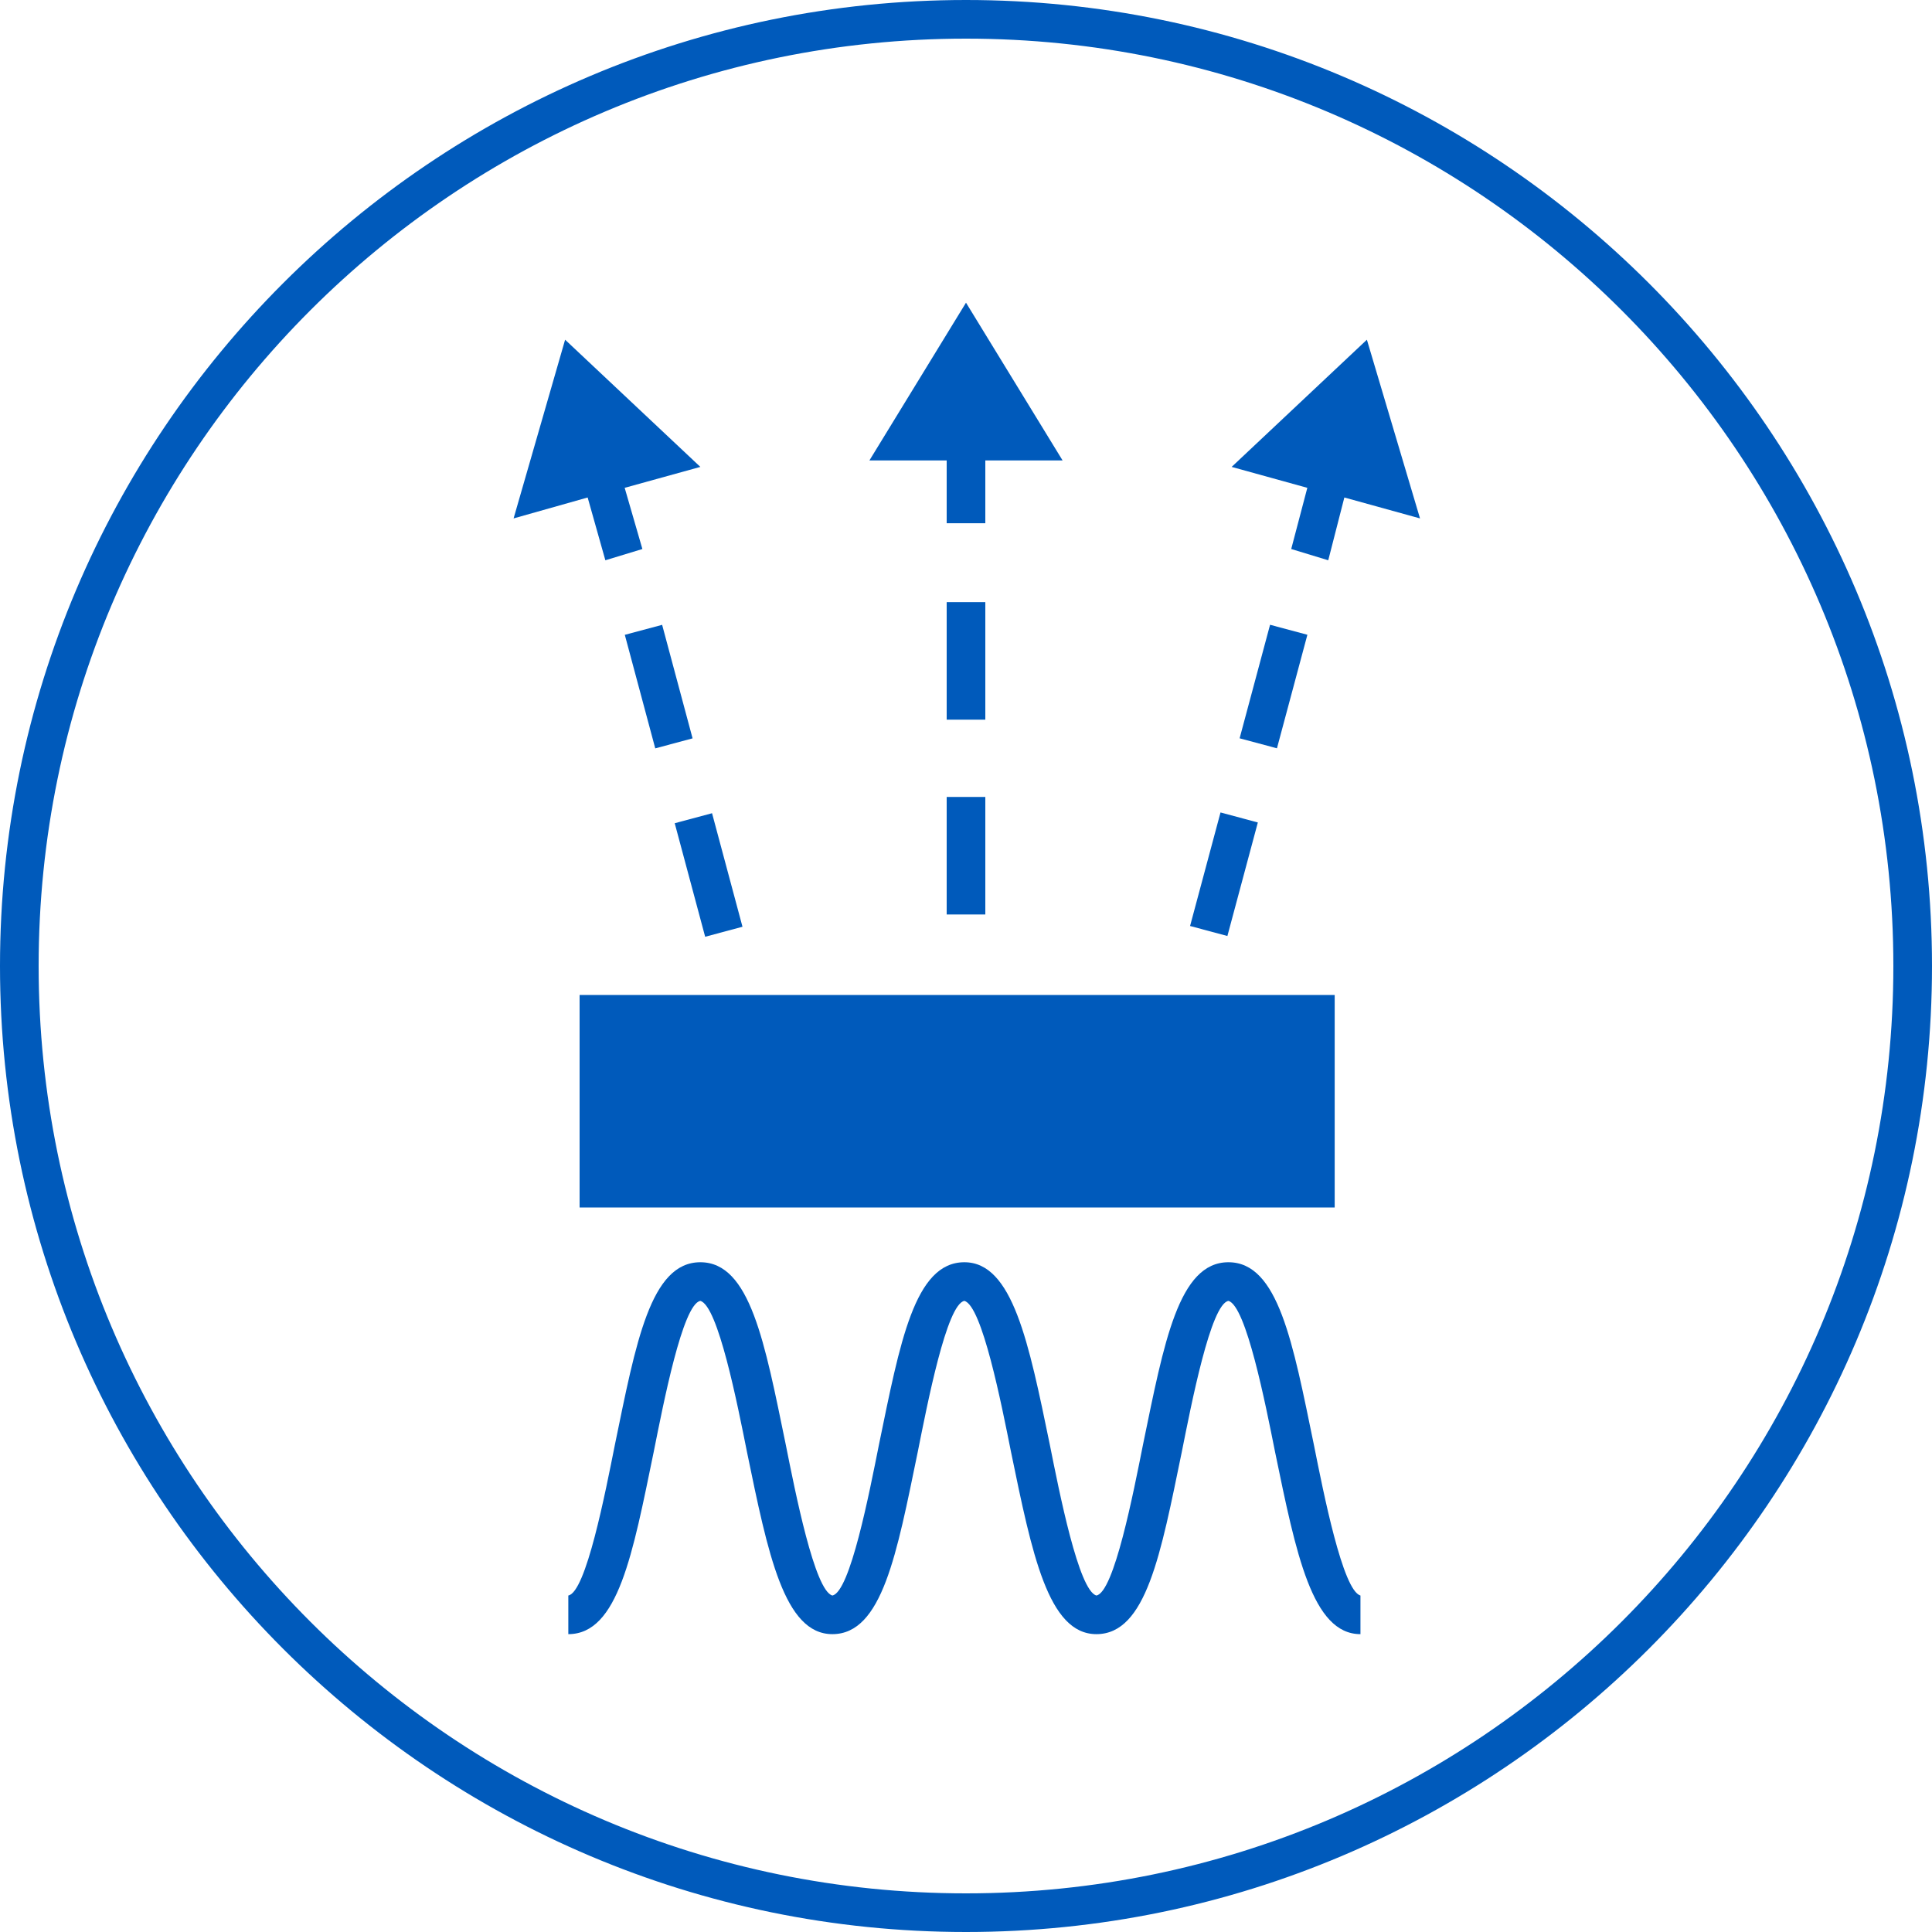
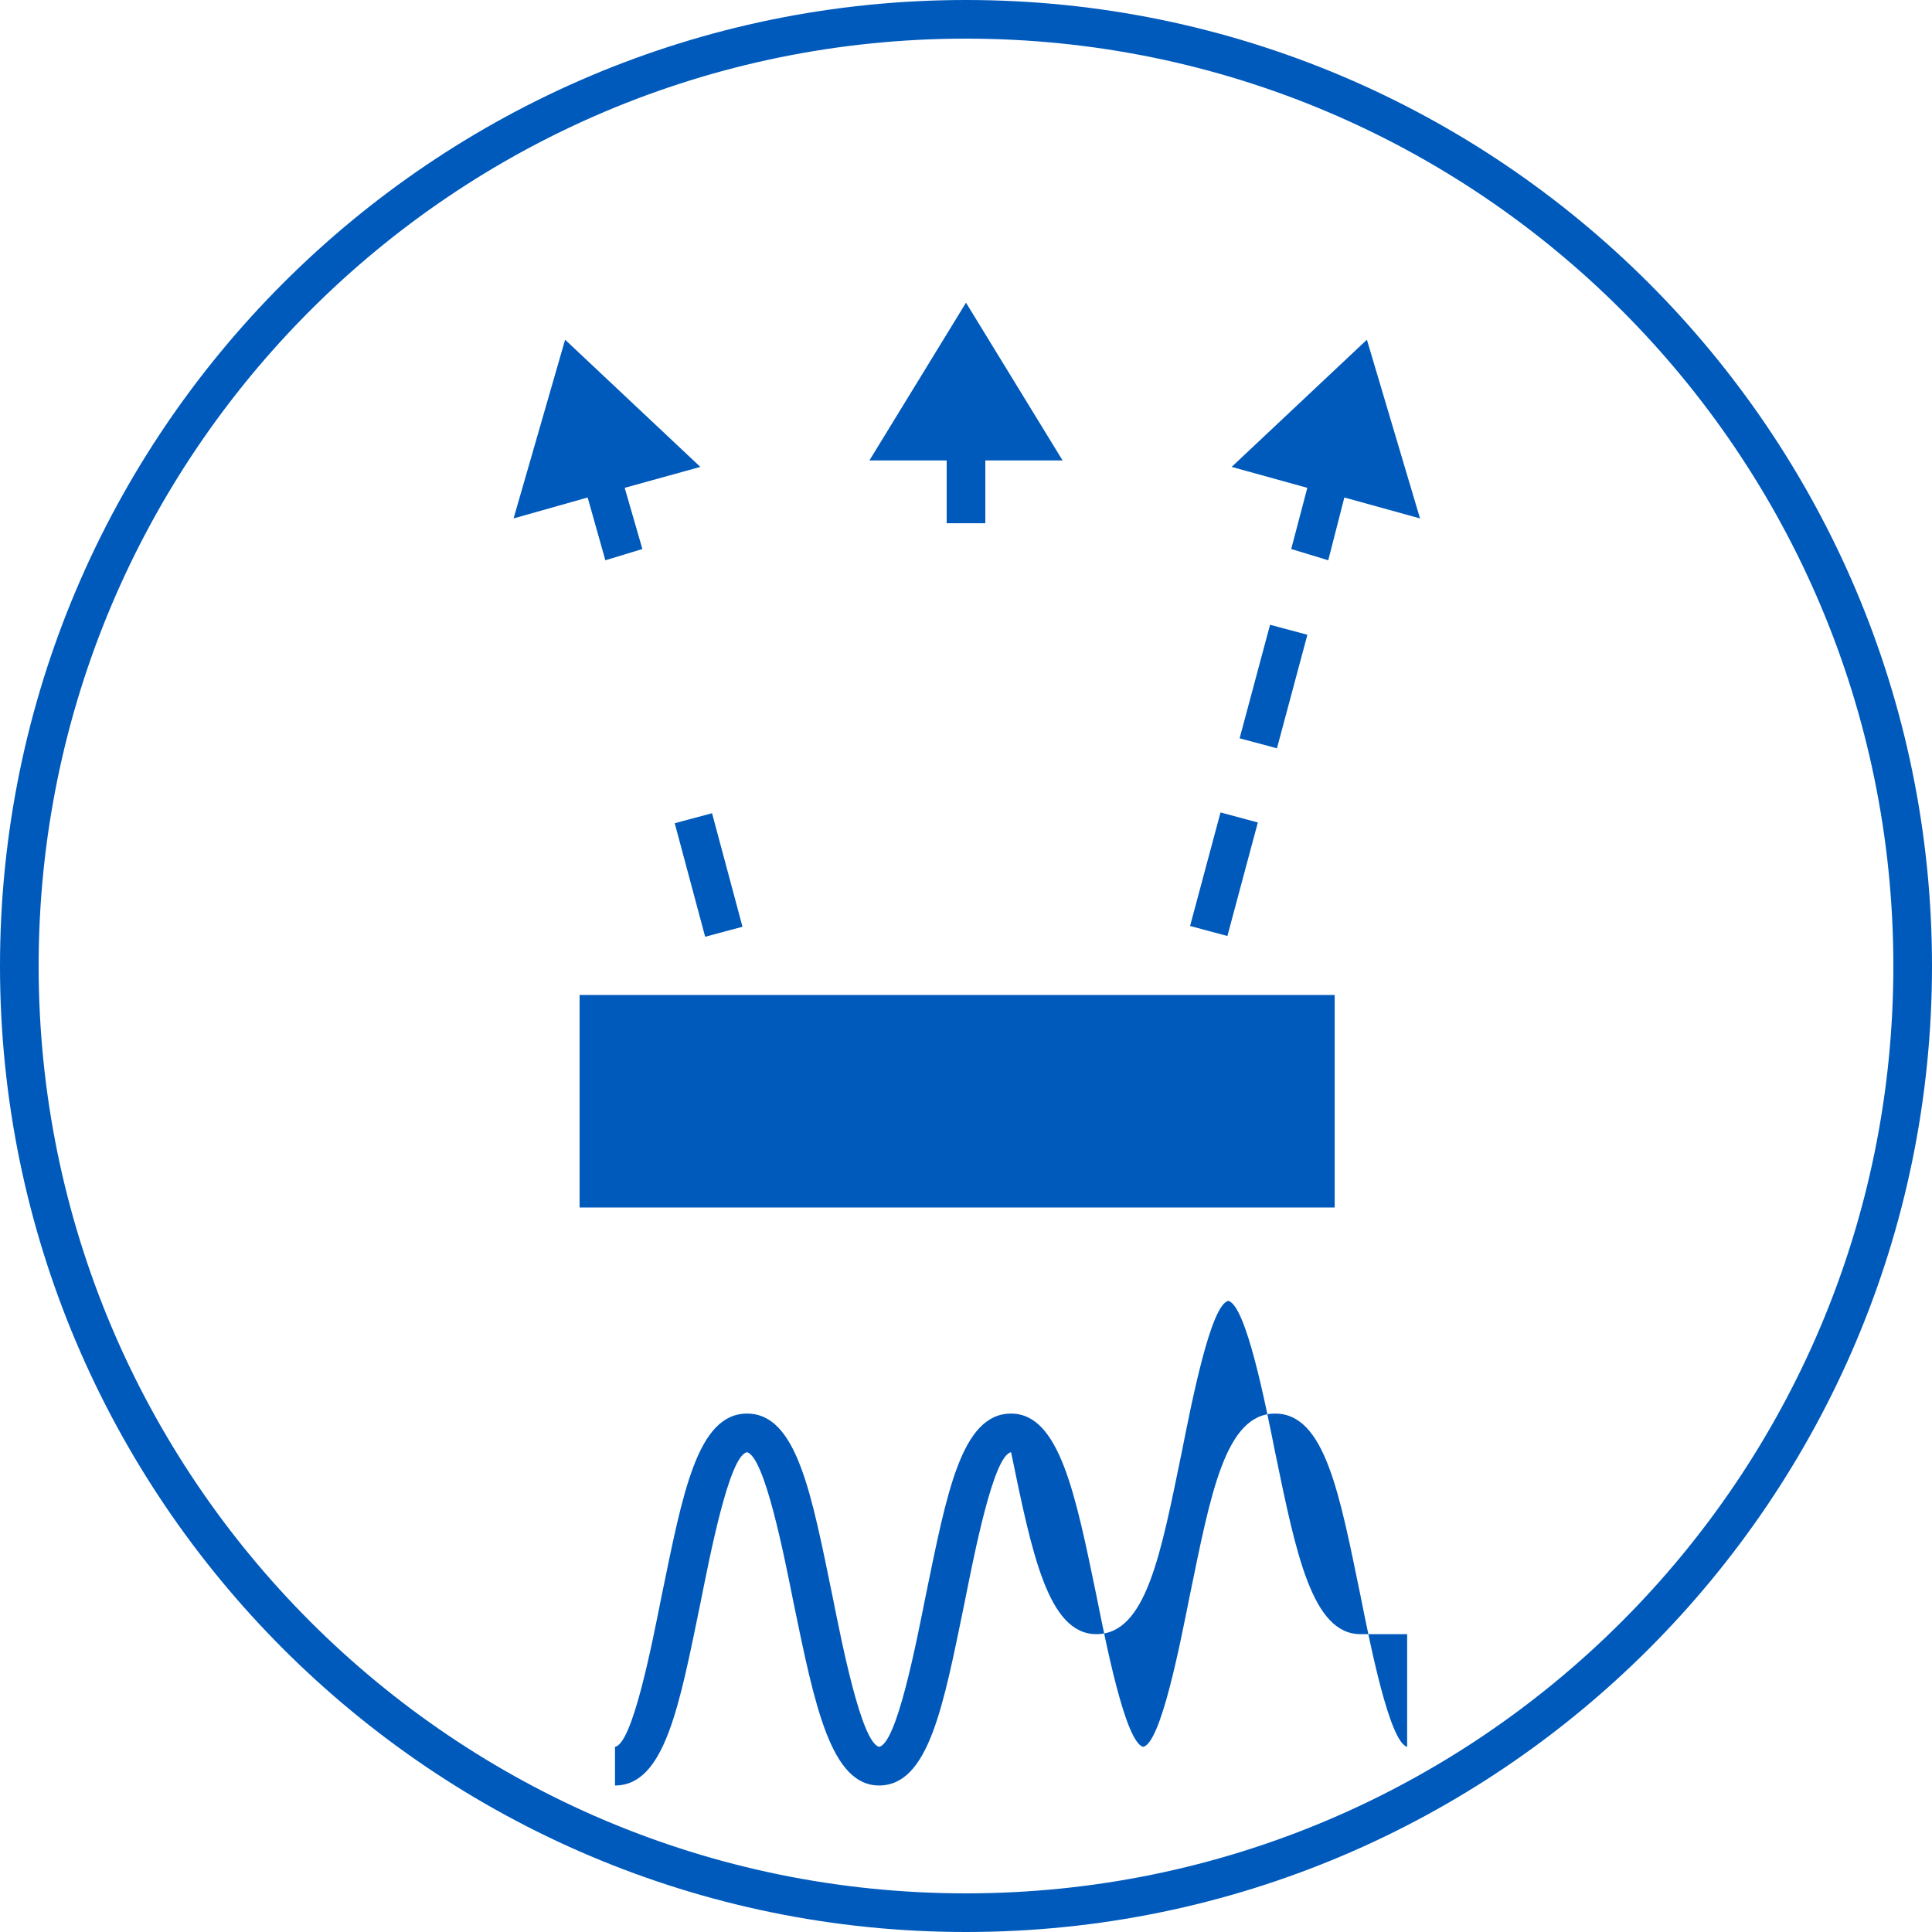
<svg xmlns="http://www.w3.org/2000/svg" version="1.1" id="Ebene_1" x="0px" y="0px" viewBox="0 0 120 120" style="enable-background:new 0 0 120 120;" xml:space="preserve">
  <style type="text/css">
	.st0{fill:#005ABB;}
	.st1{fill:#0059BA;}
</style>
  <g>
    <g>
      <path class="st0" d="M60,120C26.9,120,0,93.1,0,60S26.9,0,60,0s60,26.9,60,60S93.1,120,60,120z M60,2.4C28.2,2.4,2.4,28.2,2.4,60    s25.8,57.6,57.6,57.6s57.6-25.8,57.6-57.6S91.8,2.4,60,2.4z" />
    </g>
  </g>
  <polygon class="st0" points="36,63 36,73.8 36,75 37.2,75 81.7,75 82.9,75 82.9,73.8 82.9,63 82.9,61.8 81.7,61.8 37.2,61.8   36,61.8 " />
  <g>
    <polygon class="st0" points="39.9,34.1 38.8,30.3 43.5,29 35.1,21.1 31.9,32.2 36.5,30.9 37.6,34.8  " />
    <rect x="42.8" y="50.7" transform="matrix(0.966 -0.259 0.259 0.966 -12.568 13.241)" class="st0" width="2.4" height="7.3" />
-     <rect x="39.7" y="39" transform="matrix(0.966 -0.259 0.259 0.966 -9.643 12.039)" class="st0" width="2.4" height="7.3" />
  </g>
  <g>
-     <rect x="58.8" y="49.5" class="st0" width="2.4" height="7.3" />
-     <rect x="58.8" y="37.4" class="st0" width="2.4" height="7.3" />
    <polygon class="st0" points="66,28.6 60,18.8 54,28.6 58.8,28.6 58.8,32.5 61.2,32.5 61.2,28.6  " />
  </g>
  <g>
    <rect x="75.4" y="41.4" transform="matrix(0.259 -0.966 0.966 0.259 17.474 107.971)" class="st0" width="7.3" height="2.4" />
    <rect x="72.3" y="53.1" transform="matrix(0.259 -0.966 0.966 0.259 3.897 113.604)" class="st0" width="7.3" height="2.4" />
    <polygon class="st0" points="88.2,32.2 84.9,21.1 76.5,29 81.2,30.3 80.2,34.1 82.5,34.8 83.5,30.9  " />
  </g>
  <g>
-     <path class="st1" d="M84.5,101.5c-3,0-4-5-5.3-11.3c-0.6-3-1.8-9.1-2.9-9.4c-1.1,0.2-2.3,6.4-2.9,9.4c-1.3,6.3-2.2,11.3-5.3,11.3   c-3,0-4-5-5.3-11.3c-0.6-3-1.8-9.1-2.9-9.4c-1.1,0.2-2.3,6.4-2.9,9.4c-1.3,6.3-2.2,11.3-5.3,11.3c-3,0-4-5-5.3-11.3   c-0.6-3-1.8-9.1-2.9-9.4c-1.1,0.2-2.3,6.4-2.9,9.4c-1.3,6.3-2.2,11.3-5.3,11.3l0-2.4c1.1-0.2,2.3-6.4,2.9-9.4   c1.3-6.3,2.2-11.3,5.3-11.3s4,5,5.3,11.3c0.6,3,1.8,9.1,2.9,9.4c1.1-0.2,2.3-6.4,2.9-9.4c1.3-6.3,2.2-11.3,5.3-11.3   c3,0,4,5,5.3,11.3c0.6,3,1.8,9.1,2.9,9.4c1.1-0.2,2.3-6.4,2.9-9.4c1.3-6.3,2.2-11.3,5.3-11.3s4,5,5.3,11.3c0.6,3,1.8,9.1,2.9,9.4   V101.5z" />
+     <path class="st1" d="M84.5,101.5c-3,0-4-5-5.3-11.3c-0.6-3-1.8-9.1-2.9-9.4c-1.1,0.2-2.3,6.4-2.9,9.4c-1.3,6.3-2.2,11.3-5.3,11.3   c-3,0-4-5-5.3-11.3c-1.1,0.2-2.3,6.4-2.9,9.4c-1.3,6.3-2.2,11.3-5.3,11.3c-3,0-4-5-5.3-11.3   c-0.6-3-1.8-9.1-2.9-9.4c-1.1,0.2-2.3,6.4-2.9,9.4c-1.3,6.3-2.2,11.3-5.3,11.3l0-2.4c1.1-0.2,2.3-6.4,2.9-9.4   c1.3-6.3,2.2-11.3,5.3-11.3s4,5,5.3,11.3c0.6,3,1.8,9.1,2.9,9.4c1.1-0.2,2.3-6.4,2.9-9.4c1.3-6.3,2.2-11.3,5.3-11.3   c3,0,4,5,5.3,11.3c0.6,3,1.8,9.1,2.9,9.4c1.1-0.2,2.3-6.4,2.9-9.4c1.3-6.3,2.2-11.3,5.3-11.3s4,5,5.3,11.3c0.6,3,1.8,9.1,2.9,9.4   V101.5z" />
  </g>
</svg>